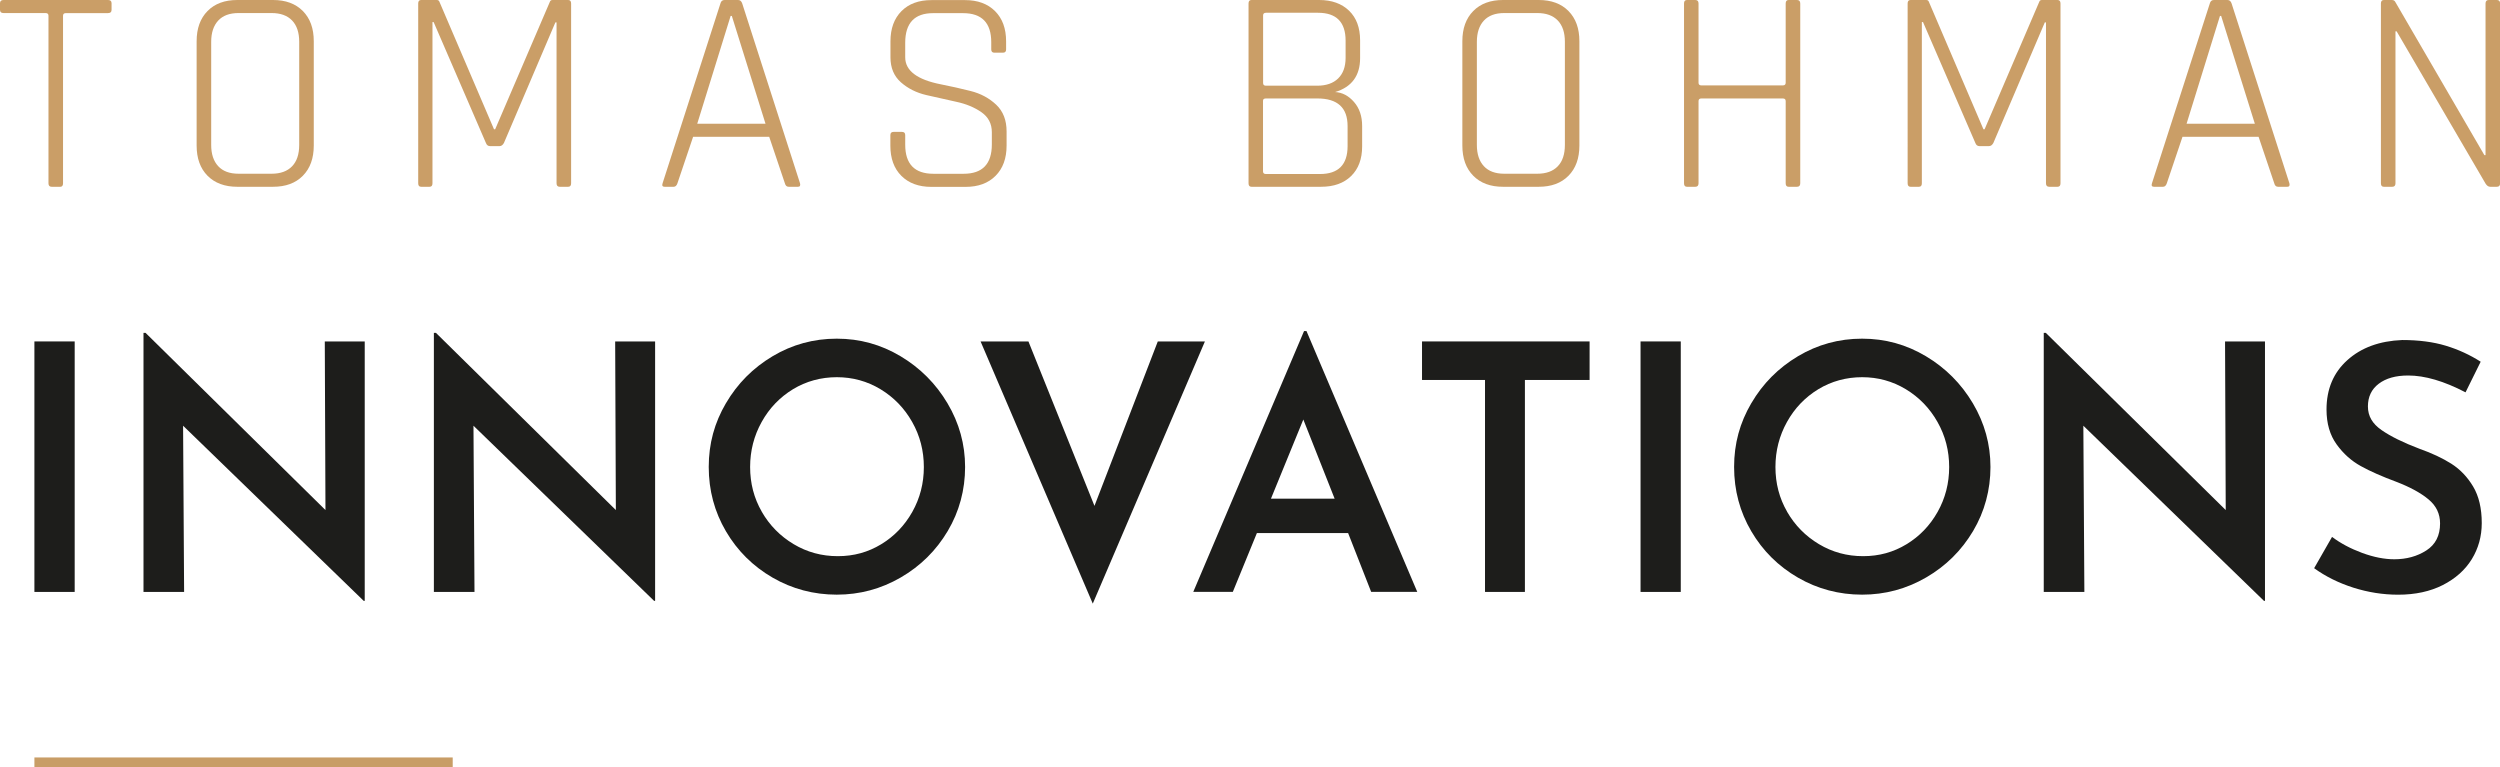
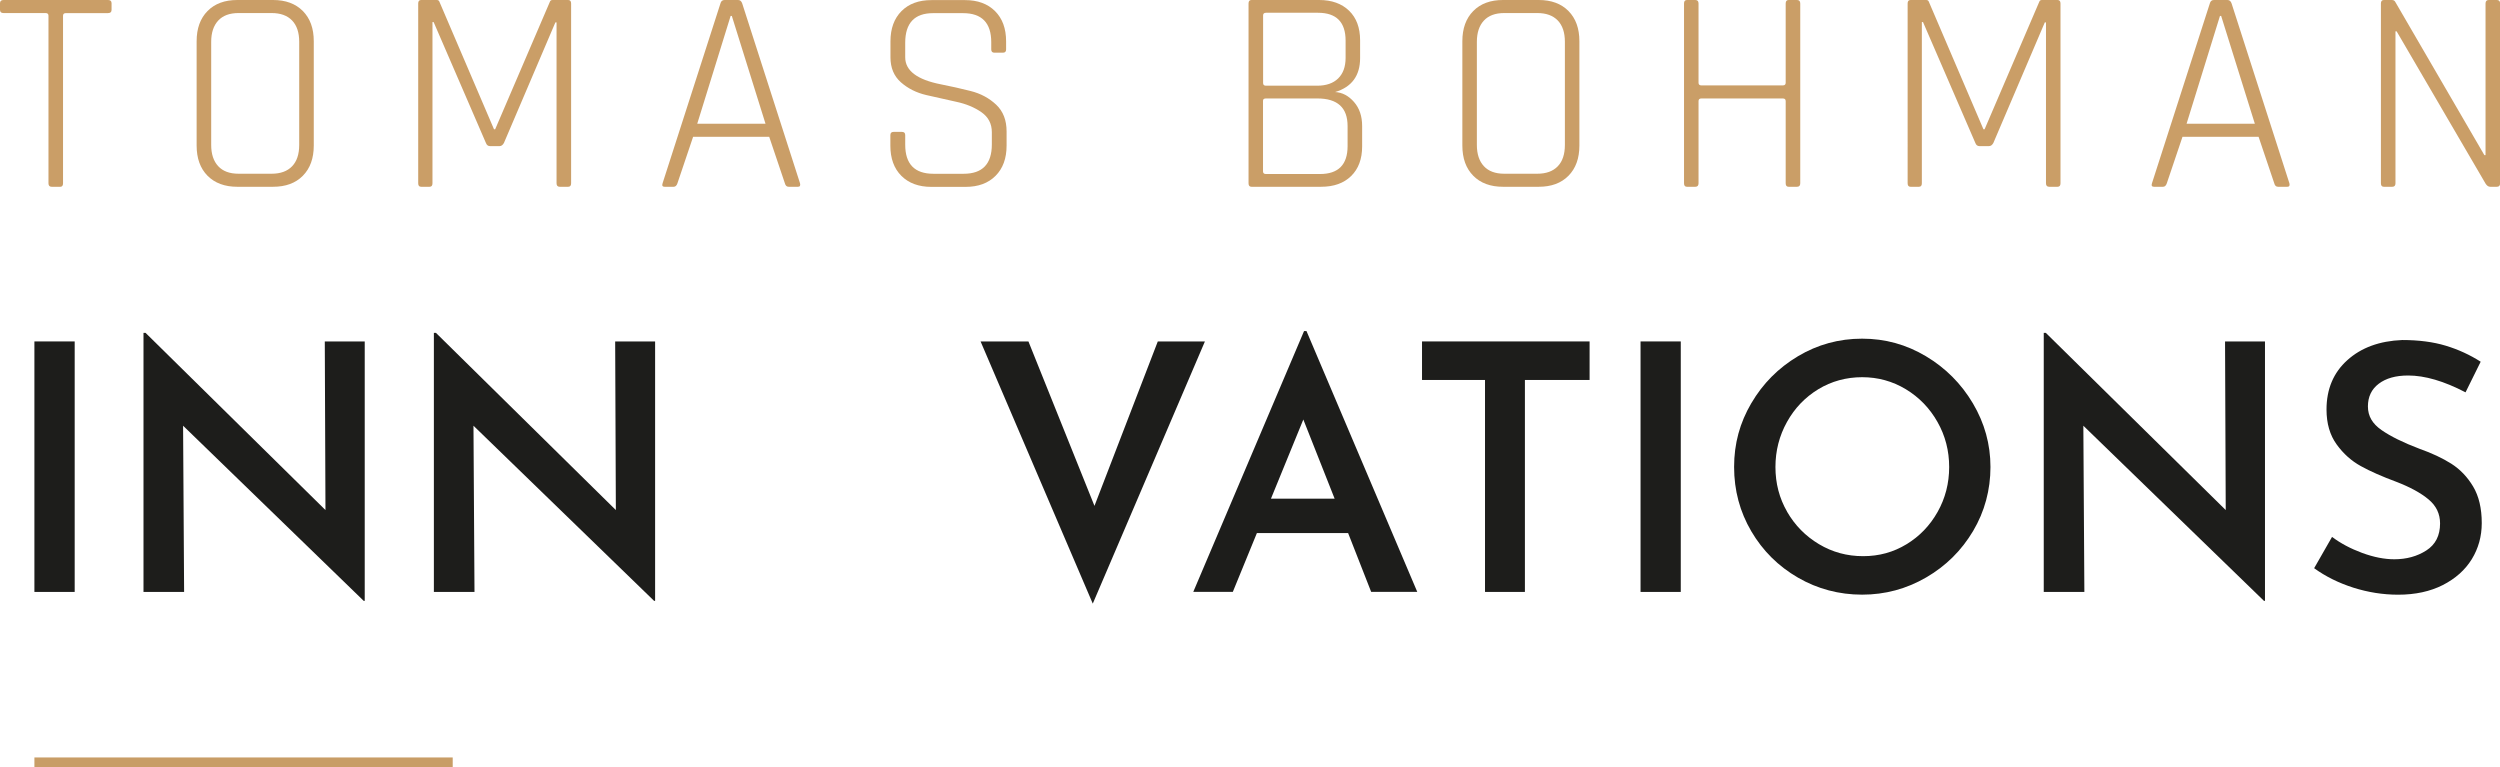
<svg xmlns="http://www.w3.org/2000/svg" id="Vrstva_2" viewBox="0 0 515.18 158.09">
  <g id="Vrstva_1-2">
    <path d="M12.39,38.49h-1.74c-.44,0-.66-.24-.66-.72V3.23c0-.36-.2-.54-.6-.54H.72c-.48,0-.72-.22-.72-.66V.66C0,.22.24,0,.72,0h21.55c.48,0,.72.22.72.66v1.38c0,.44-.24.66-.72.66h-8.68c-.4,0-.6.18-.6.54v34.54c0,.48-.2.72-.6.72Z" style="fill:#ca9e67; stroke-width:0px;" />
    <path d="M56.27,38.49h-7.36c-2.59,0-4.64-.76-6.14-2.27-1.5-1.52-2.25-3.59-2.25-6.23V8.5c0-2.63.75-4.71,2.25-6.23,1.5-1.52,3.54-2.27,6.14-2.27h7.36c2.59,0,4.64.76,6.14,2.27,1.5,1.52,2.25,3.59,2.25,6.23v21.49c0,2.63-.75,4.71-2.25,6.23s-3.54,2.27-6.14,2.27ZM49.15,35.8h6.82c1.83,0,3.24-.51,4.22-1.53.98-1.02,1.47-2.48,1.47-4.4V8.62c0-1.92-.49-3.38-1.47-4.4-.98-1.02-2.39-1.53-4.22-1.53h-6.82c-1.84,0-3.23.52-4.19,1.56-.96,1.04-1.44,2.5-1.44,4.37v21.25c0,1.88.48,3.33,1.44,4.37s2.35,1.56,4.19,1.56Z" style="fill:#ca9e67; stroke-width:0px;" />
    <path d="M113.86,0h3.23c.4,0,.6.24.6.72v37.05c0,.48-.2.72-.6.72h-1.74c-.44,0-.66-.24-.66-.72V4.61h-.24l-10.6,24.84c-.24.44-.54.66-.9.66h-1.98c-.4,0-.68-.22-.84-.66l-10.77-24.9h-.24v33.22c0,.48-.2.72-.6.72h-1.74c-.4,0-.6-.24-.6-.72V.72c0-.48.2-.72.6-.72h3.23c.28,0,.46.12.54.36l11.25,26.28h.24L113.32.36c.08-.24.26-.36.54-.36Z" style="fill:#ca9e67; stroke-width:0px;" />
    <path d="M138.82,38.49h-1.86c-.44,0-.58-.24-.42-.72L148.46.72c.12-.48.4-.72.84-.72h2.81c.4,0,.68.24.84.72l11.91,37.05c.12.48-.02.72-.42.72h-1.92c-.4,0-.66-.24-.78-.72l-3.23-9.58h-15.68l-3.23,9.58c-.16.48-.42.72-.78.72ZM150.56,3.29l-6.88,22.21h14.07l-6.94-22.21h-.24Z" style="fill:#ca9e67; stroke-width:0px;" />
    <path d="M183.48,29.99v-2.15c0-.44.22-.66.66-.66h1.74c.44,0,.66.22.66.66v1.98c0,3.99,1.94,5.99,5.81,5.99h6.23c3.87,0,5.81-2.01,5.81-6.05v-2.51c0-1.76-.72-3.13-2.15-4.13-1.44-1-3.17-1.72-5.21-2.15-2.04-.44-4.08-.9-6.14-1.38-2.06-.48-3.8-1.36-5.24-2.63-1.44-1.28-2.15-2.99-2.15-5.15v-3.29c0-2.63.76-4.71,2.27-6.23,1.52-1.52,3.57-2.27,6.17-2.27h6.94c2.59,0,4.65.76,6.17,2.27,1.52,1.52,2.28,3.59,2.28,6.23v1.68c0,.44-.22.66-.66.66h-1.74c-.44,0-.66-.22-.66-.66v-1.5c0-3.99-1.94-5.99-5.81-5.99h-6.17c-3.83,0-5.75,2.04-5.75,6.11v2.99c0,2.75,2.45,4.61,7.36,5.57,2.04.4,4.08.86,6.14,1.38s3.8,1.46,5.24,2.81c1.44,1.36,2.15,3.19,2.15,5.51v2.93c0,2.63-.76,4.71-2.28,6.23s-3.57,2.27-6.17,2.27h-7.06c-2.59,0-4.65-.76-6.17-2.27-1.52-1.52-2.27-3.59-2.27-6.23Z" style="fill:#ca9e67; stroke-width:0px;" />
    <path d="M257.29,37.77V.72c0-.48.2-.72.6-.72h13.95c2.59,0,4.65.74,6.17,2.21,1.52,1.48,2.27,3.51,2.27,6.11v3.65c0,3.63-1.72,5.97-5.15,7,1.48.08,2.77.76,3.89,2.04,1.12,1.28,1.68,2.93,1.68,4.97v4.19c0,2.59-.76,4.63-2.27,6.11-1.52,1.48-3.57,2.21-6.17,2.21h-14.37c-.4,0-.6-.24-.6-.72ZM260.88,17.66h10.54c1.88,0,3.32-.5,4.34-1.5,1.02-1,1.53-2.41,1.53-4.25v-3.53c0-3.83-1.9-5.75-5.69-5.75h-10.71c-.4,0-.6.18-.6.54v13.95c0,.36.2.54.6.54ZM260.88,35.86h11.13c3.79,0,5.69-1.92,5.69-5.75v-4.13c0-3.79-2.07-5.69-6.23-5.69h-10.6c-.4,0-.6.16-.6.48v14.55c0,.36.2.54.6.54Z" style="fill:#ca9e67; stroke-width:0px;" />
    <path d="M317.09,38.49h-7.36c-2.59,0-4.64-.76-6.13-2.27-1.5-1.52-2.25-3.59-2.25-6.23V8.5c0-2.63.75-4.71,2.25-6.23,1.5-1.52,3.54-2.27,6.13-2.27h7.36c2.59,0,4.64.76,6.13,2.27,1.5,1.52,2.25,3.59,2.25,6.23v21.49c0,2.63-.75,4.71-2.25,6.23-1.5,1.52-3.54,2.27-6.13,2.27ZM309.97,35.8h6.82c1.83,0,3.24-.51,4.22-1.53.98-1.02,1.47-2.48,1.47-4.4V8.62c0-1.92-.49-3.38-1.47-4.4-.98-1.02-2.39-1.53-4.22-1.53h-6.82c-1.83,0-3.23.52-4.19,1.56-.96,1.04-1.44,2.5-1.44,4.37v21.25c0,1.88.48,3.33,1.44,4.37s2.36,1.56,4.19,1.56Z" style="fill:#ca9e67; stroke-width:0px;" />
    <path d="M349.36,38.49h-1.73c-.4,0-.6-.24-.6-.72V.72c0-.48.2-.72.6-.72h1.73c.44,0,.66.24.66.72v16.34c0,.36.2.54.6.54h16.76c.4,0,.6-.18.6-.54V.72c0-.48.2-.72.6-.72h1.74c.44,0,.66.24.66.72v37.05c0,.48-.22.72-.66.72h-1.74c-.4,0-.6-.24-.6-.72v-16.94c0-.36-.2-.54-.6-.54h-16.76c-.4,0-.6.18-.6.54v16.94c0,.48-.22.72-.66.72Z" style="fill:#ca9e67; stroke-width:0px;" />
    <path d="M420.78,0h3.23c.4,0,.6.24.6.72v37.05c0,.48-.2.72-.6.72h-1.73c-.44,0-.66-.24-.66-.72V4.61h-.24l-10.6,24.84c-.24.44-.54.66-.9.66h-1.98c-.4,0-.68-.22-.84-.66l-10.78-24.9h-.24v33.22c0,.48-.2.72-.6.72h-1.73c-.4,0-.6-.24-.6-.72V.72c0-.48.2-.72.6-.72h3.23c.28,0,.46.12.54.36l11.25,26.28h.24L420.24.36c.08-.24.26-.36.54-.36Z" style="fill:#ca9e67; stroke-width:0px;" />
    <path d="M445.74,38.49h-1.86c-.44,0-.58-.24-.42-.72L455.38.72c.12-.48.4-.72.84-.72h2.81c.4,0,.68.24.84.72l11.91,37.05c.12.48-.02.72-.42.72h-1.92c-.4,0-.66-.24-.78-.72l-3.23-9.58h-15.68l-3.23,9.58c-.16.48-.42.72-.78.72ZM457.47,3.29l-6.88,22.21h14.07l-6.94-22.21h-.24Z" style="fill:#ca9e67; stroke-width:0px;" />
    <path d="M492.97,38.49h-1.73c-.4,0-.6-.24-.6-.72V.72c0-.48.2-.72.6-.72h1.62c.36,0,.6.12.72.36l18.38,31.61h.24V.72c0-.48.22-.72.66-.72h1.68c.44,0,.66.24.66.72v37.05c0,.48-.22.72-.66.72h-1.38c-.36,0-.68-.22-.96-.66l-18.32-31.37h-.24v31.31c0,.48-.22.72-.66.72Z" style="fill:#ca9e67; stroke-width:0px;" />
-     <path d="M15.39,70.36v51.62H7.09v-51.62h8.29Z" style="fill:#1d1d1b; stroke-width:0px;" />
+     <path d="M15.39,70.36v51.62H7.09v-51.62Z" style="fill:#1d1d1b; stroke-width:0px;" />
    <path d="M75.16,70.36v53.46h-.21l-37.22-36.09.21,34.25h-8.37v-53.39h.42l37.08,36.52-.14-34.74h8.23Z" style="fill:#1d1d1b; stroke-width:0px;" />
    <path d="M135,70.36v53.46h-.21l-37.22-36.09.21,34.25h-8.37v-53.39h.42l37.08,36.52-.14-34.74h8.23Z" style="fill:#1d1d1b; stroke-width:0px;" />
-     <path d="M149.6,83.09c2.36-4.04,5.57-7.27,9.61-9.68,4.04-2.41,8.45-3.62,13.22-3.62s9.11,1.21,13.15,3.62c4.04,2.41,7.27,5.65,9.68,9.71,2.41,4.07,3.62,8.44,3.62,13.12s-1.19,9.17-3.58,13.19c-2.39,4.02-5.61,7.21-9.68,9.57-4.07,2.36-8.46,3.54-13.19,3.54s-9.18-1.17-13.22-3.51c-4.04-2.34-7.25-5.52-9.61-9.54-2.36-4.02-3.55-8.44-3.55-13.26s1.18-9.11,3.55-13.15ZM156.98,105.46c1.61,2.79,3.79,5.01,6.56,6.67,2.77,1.66,5.8,2.48,9.11,2.48s6.24-.82,8.93-2.45,4.83-3.85,6.42-6.67c1.58-2.81,2.38-5.9,2.38-9.25s-.8-6.45-2.41-9.29c-1.61-2.84-3.78-5.08-6.52-6.74-2.74-1.65-5.74-2.48-9-2.48s-6.32.83-9.04,2.48c-2.72,1.66-4.87,3.9-6.45,6.74-1.58,2.84-2.38,5.93-2.38,9.29s.8,6.43,2.41,9.22Z" style="fill:#1d1d1b; stroke-width:0px;" />
    <path d="M248.3,70.36l-23.11,54.03-23.12-54.03h9.86l13.61,33.89,13.05-33.89h9.71Z" style="fill:#1d1d1b; stroke-width:0px;" />
    <path d="M277.8,109.85h-18.79l-4.96,12.12h-8.15l22.83-53.75h.5l22.83,53.75h-9.5l-4.75-12.12ZM275.03,102.76l-6.45-16.31-6.67,16.31h13.12Z" style="fill:#1d1d1b; stroke-width:0px;" />
    <path d="M327.57,70.36v7.94h-13.33v43.68h-8.22v-43.68h-12.98v-7.94h34.53Z" style="fill:#1d1d1b; stroke-width:0px;" />
    <path d="M346.36,70.36v51.62h-8.29v-51.62h8.29Z" style="fill:#1d1d1b; stroke-width:0px;" />
    <path d="M360.9,83.09c2.36-4.04,5.57-7.27,9.61-9.68,4.04-2.41,8.45-3.62,13.22-3.62s9.11,1.21,13.15,3.62c4.04,2.41,7.27,5.65,9.68,9.71,2.41,4.07,3.62,8.44,3.62,13.12s-1.19,9.17-3.58,13.19c-2.39,4.02-5.61,7.21-9.68,9.57-4.07,2.36-8.46,3.54-13.19,3.54s-9.18-1.17-13.22-3.51c-4.04-2.34-7.25-5.52-9.61-9.54-2.36-4.02-3.55-8.44-3.55-13.26s1.18-9.11,3.55-13.15ZM368.27,105.46c1.61,2.79,3.79,5.01,6.56,6.67,2.77,1.66,5.8,2.48,9.11,2.48s6.24-.82,8.93-2.45,4.83-3.85,6.42-6.67c1.58-2.81,2.38-5.9,2.38-9.25s-.8-6.45-2.41-9.29c-1.61-2.84-3.78-5.08-6.52-6.74-2.74-1.65-5.74-2.48-9-2.48s-6.32.83-9.04,2.48c-2.72,1.66-4.87,3.9-6.45,6.74-1.58,2.84-2.38,5.93-2.38,9.29s.8,6.43,2.41,9.22Z" style="fill:#1d1d1b; stroke-width:0px;" />
    <path d="M466.75,70.36v53.46h-.21l-37.22-36.09.21,34.25h-8.37v-53.39h.42l37.08,36.52-.14-34.74h8.23Z" style="fill:#1d1d1b; stroke-width:0px;" />
    <path d="M496.25,77.38c-2.55,0-4.57.57-6.06,1.7s-2.23,2.69-2.23,4.68.93,3.56,2.8,4.86c1.87,1.3,4.48,2.59,7.83,3.86,2.55.9,4.74,1.93,6.56,3.08,1.82,1.16,3.32,2.73,4.5,4.71,1.18,1.99,1.77,4.49,1.77,7.52,0,2.74-.69,5.22-2.06,7.45-1.37,2.22-3.36,3.99-5.96,5.32-2.6,1.32-5.67,1.99-9.22,1.99-3.12,0-6.19-.49-9.22-1.45-3.03-.97-5.72-2.3-8.08-4.01l3.69-6.45c1.75,1.32,3.82,2.42,6.2,3.3,2.39.88,4.6,1.31,6.63,1.31,2.5,0,4.7-.6,6.59-1.81,1.89-1.21,2.84-3.06,2.84-5.57,0-1.99-.79-3.64-2.38-4.96-1.58-1.32-3.79-2.53-6.63-3.62-2.93-1.09-5.37-2.16-7.3-3.23-1.94-1.06-3.61-2.55-5-4.47-1.39-1.92-2.09-4.31-2.09-7.2,0-4.21,1.43-7.6,4.29-10.17,2.86-2.58,6.63-3.96,11.31-4.15,3.4,0,6.39.39,8.97,1.17,2.58.78,4.97,1.88,7.2,3.3l-3.12,6.31c-4.44-2.32-8.39-3.47-11.84-3.47Z" style="fill:#1d1d1b; stroke-width:0px;" />
    <line x1="7.09" y1="157.09" x2="93.29" y2="157.09" style="fill:none; stroke:#c89d66; stroke-miterlimit:10; stroke-width:2px;" />
  </g>
</svg>